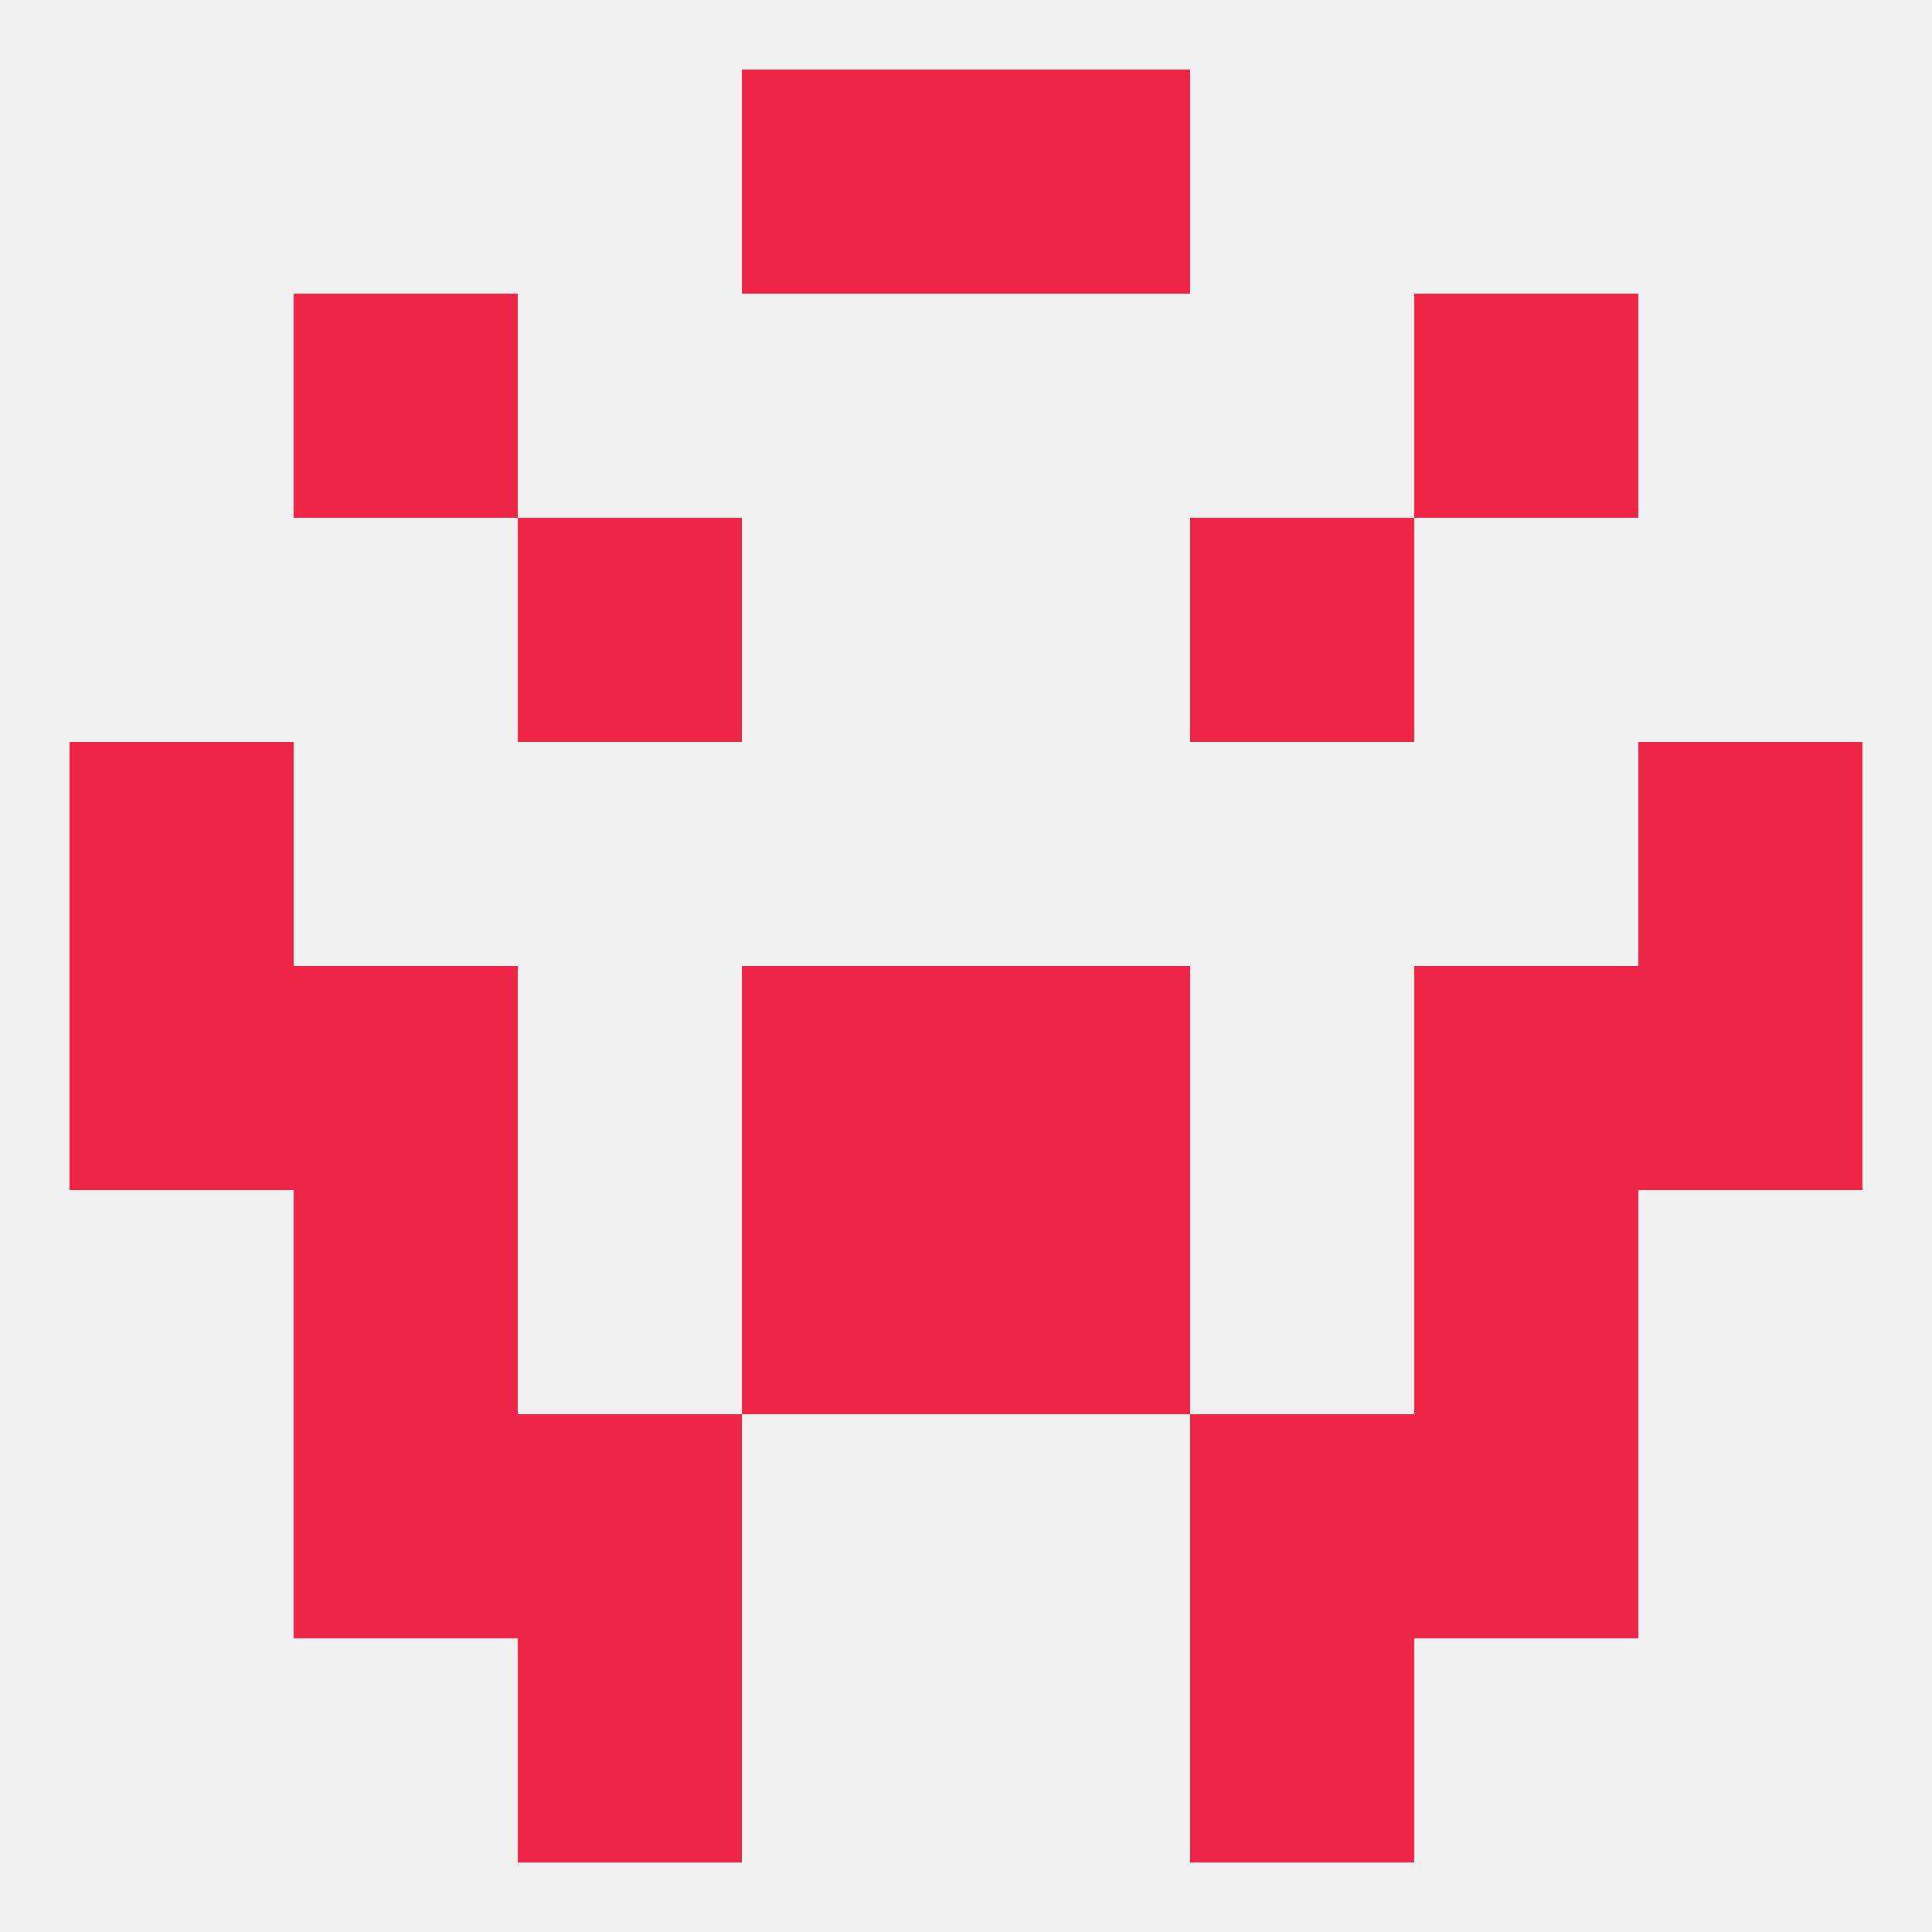
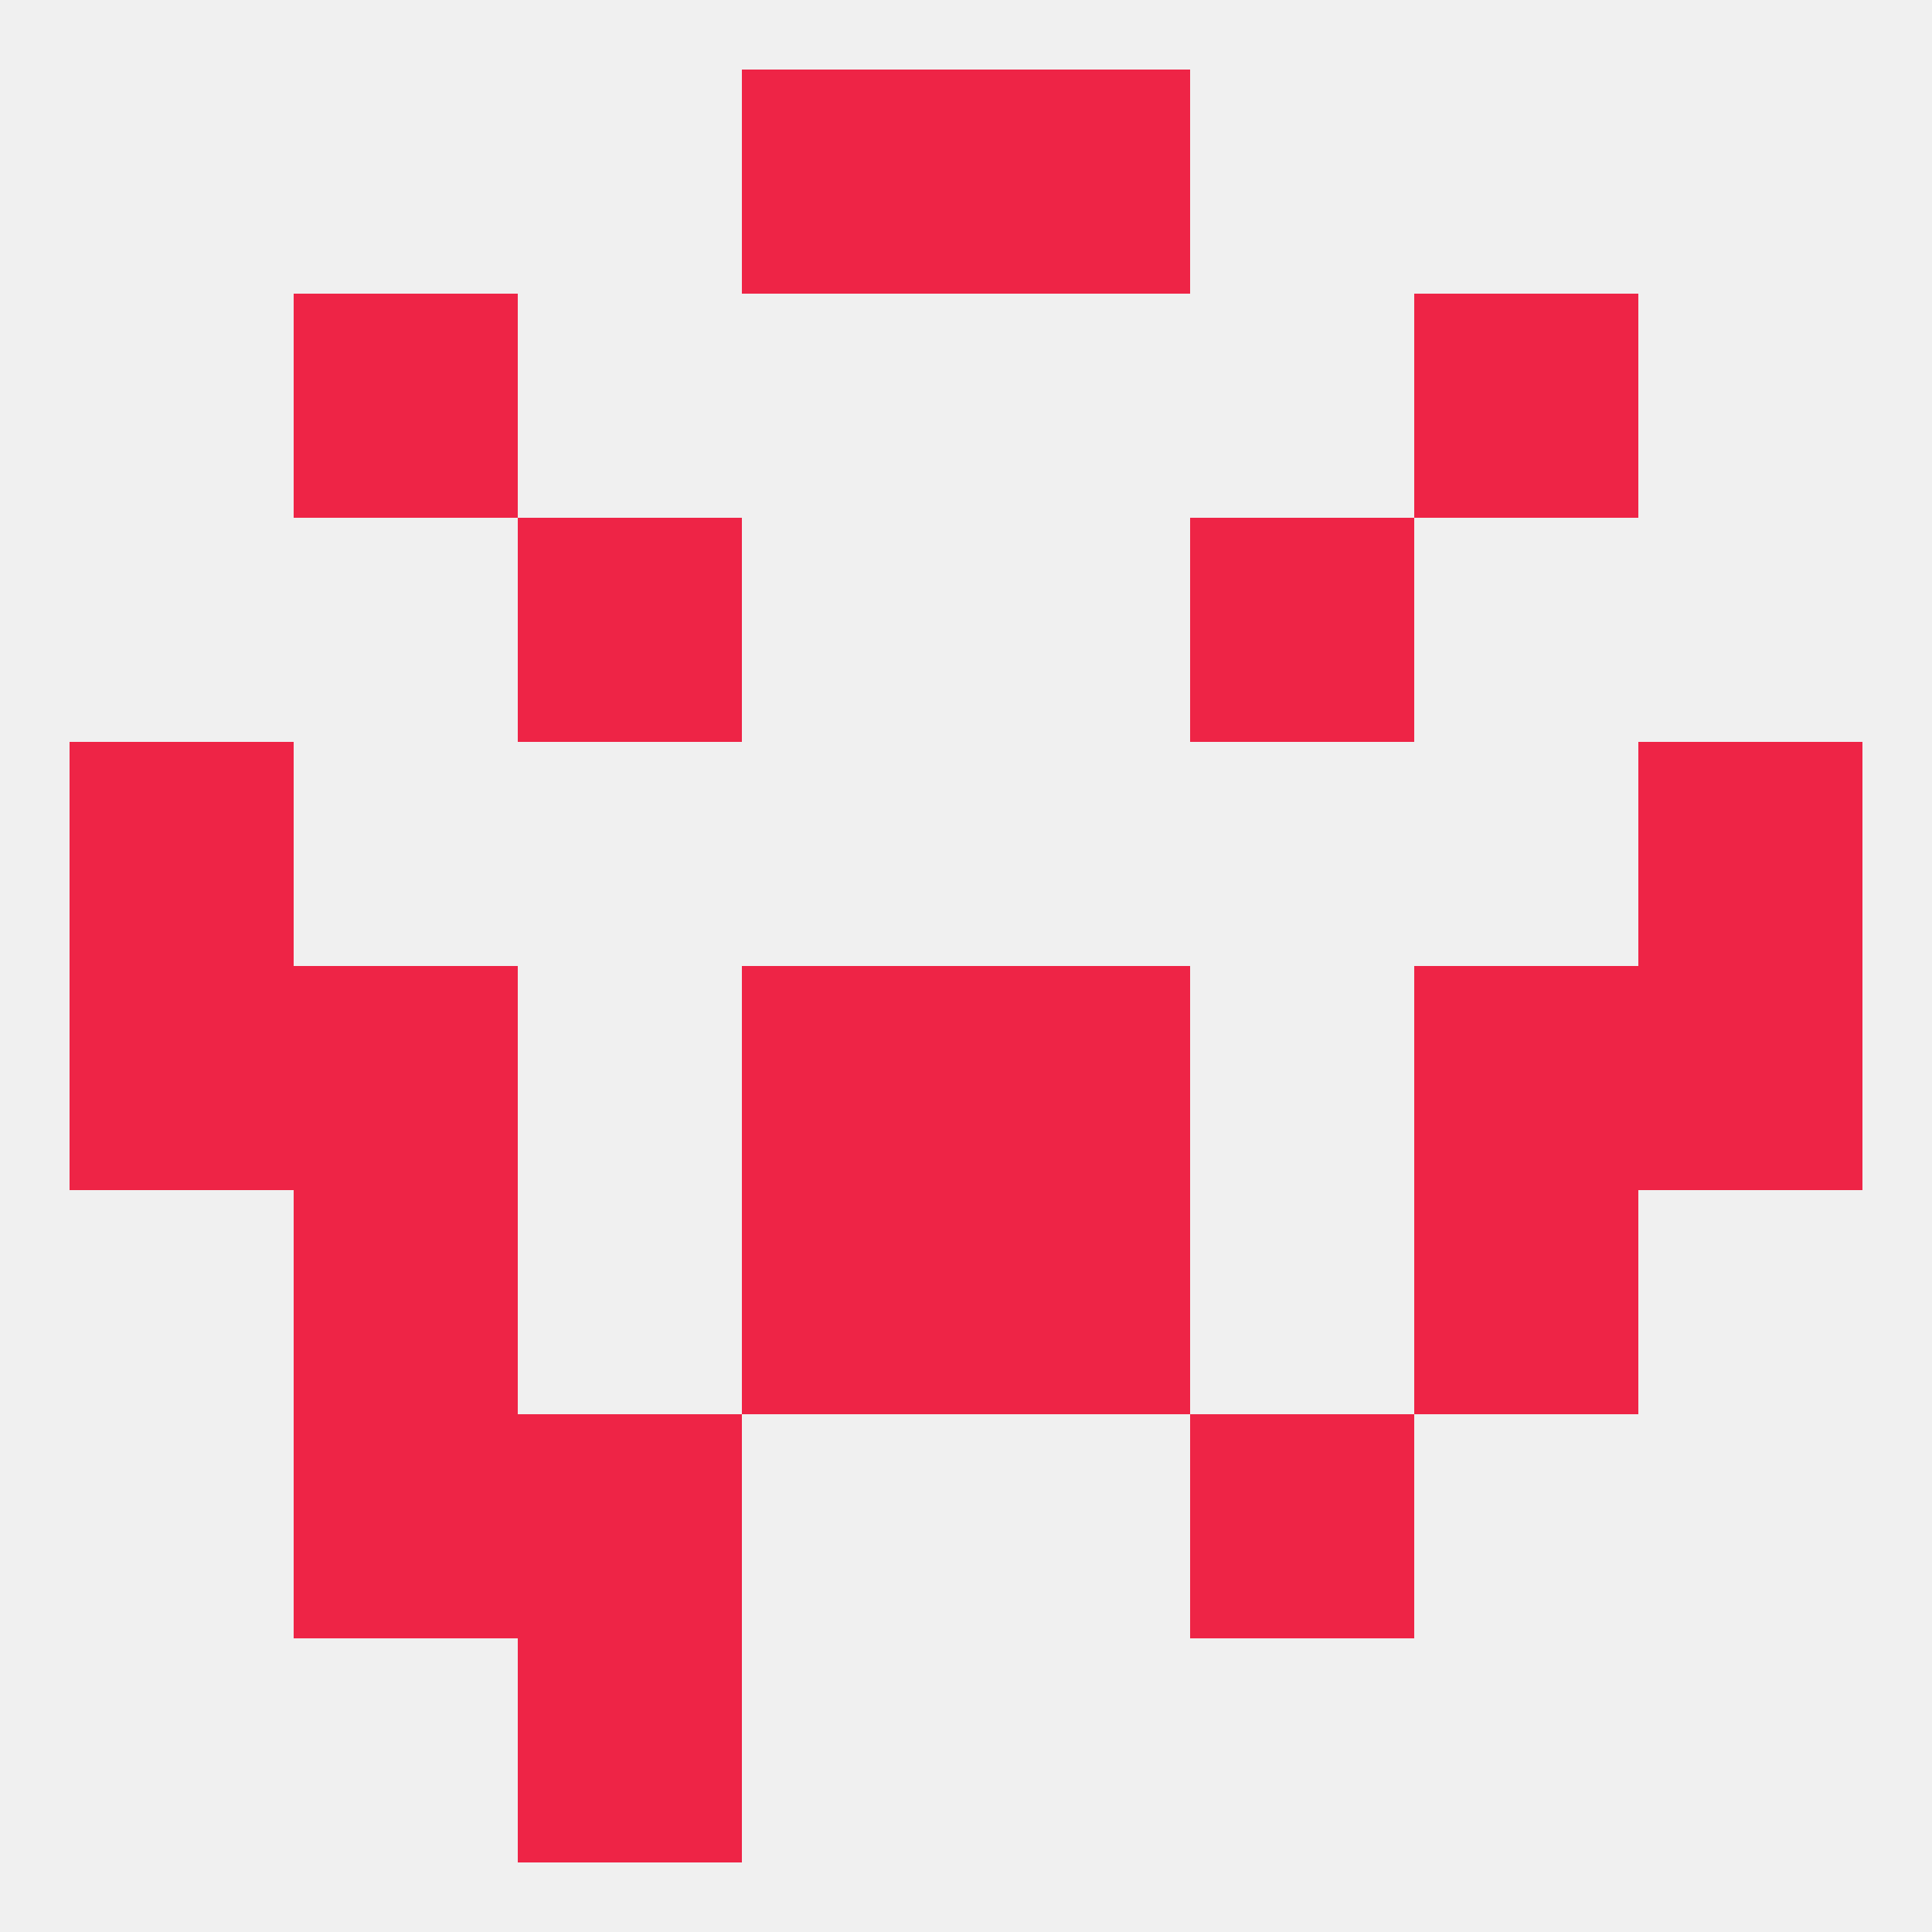
<svg xmlns="http://www.w3.org/2000/svg" version="1.1" baseprofile="full" width="250" height="250" viewBox="0 0 250 250">
  <rect width="100%" height="100%" fill="rgba(240,240,240,255)" />
  <rect x="38" y="38" width="29" height="29" fill="rgba(238,36,70,255)" />
  <rect x="183" y="38" width="29" height="29" fill="rgba(238,36,70,255)" />
  <rect x="96" y="9" width="29" height="29" fill="rgba(238,36,70,255)" />
  <rect x="125" y="9" width="29" height="29" fill="rgba(238,36,70,255)" />
  <rect x="67" y="212" width="29" height="29" fill="rgba(238,36,70,255)" />
-   <rect x="154" y="212" width="29" height="29" fill="rgba(238,36,70,255)" />
-   <rect x="183" y="183" width="29" height="29" fill="rgba(238,36,70,255)" />
  <rect x="67" y="183" width="29" height="29" fill="rgba(238,36,70,255)" />
  <rect x="154" y="183" width="29" height="29" fill="rgba(238,36,70,255)" />
  <rect x="38" y="183" width="29" height="29" fill="rgba(238,36,70,255)" />
  <rect x="9" y="125" width="29" height="29" fill="rgba(238,36,70,255)" />
  <rect x="212" y="125" width="29" height="29" fill="rgba(238,36,70,255)" />
  <rect x="96" y="125" width="29" height="29" fill="rgba(238,36,70,255)" />
  <rect x="125" y="125" width="29" height="29" fill="rgba(238,36,70,255)" />
  <rect x="38" y="125" width="29" height="29" fill="rgba(238,36,70,255)" />
  <rect x="183" y="125" width="29" height="29" fill="rgba(238,36,70,255)" />
  <rect x="183" y="154" width="29" height="29" fill="rgba(238,36,70,255)" />
  <rect x="96" y="154" width="29" height="29" fill="rgba(238,36,70,255)" />
  <rect x="125" y="154" width="29" height="29" fill="rgba(238,36,70,255)" />
  <rect x="38" y="154" width="29" height="29" fill="rgba(238,36,70,255)" />
  <rect x="9" y="96" width="29" height="29" fill="rgba(238,36,70,255)" />
  <rect x="212" y="96" width="29" height="29" fill="rgba(238,36,70,255)" />
  <rect x="67" y="67" width="29" height="29" fill="rgba(238,36,70,255)" />
  <rect x="154" y="67" width="29" height="29" fill="rgba(238,36,70,255)" />
</svg>